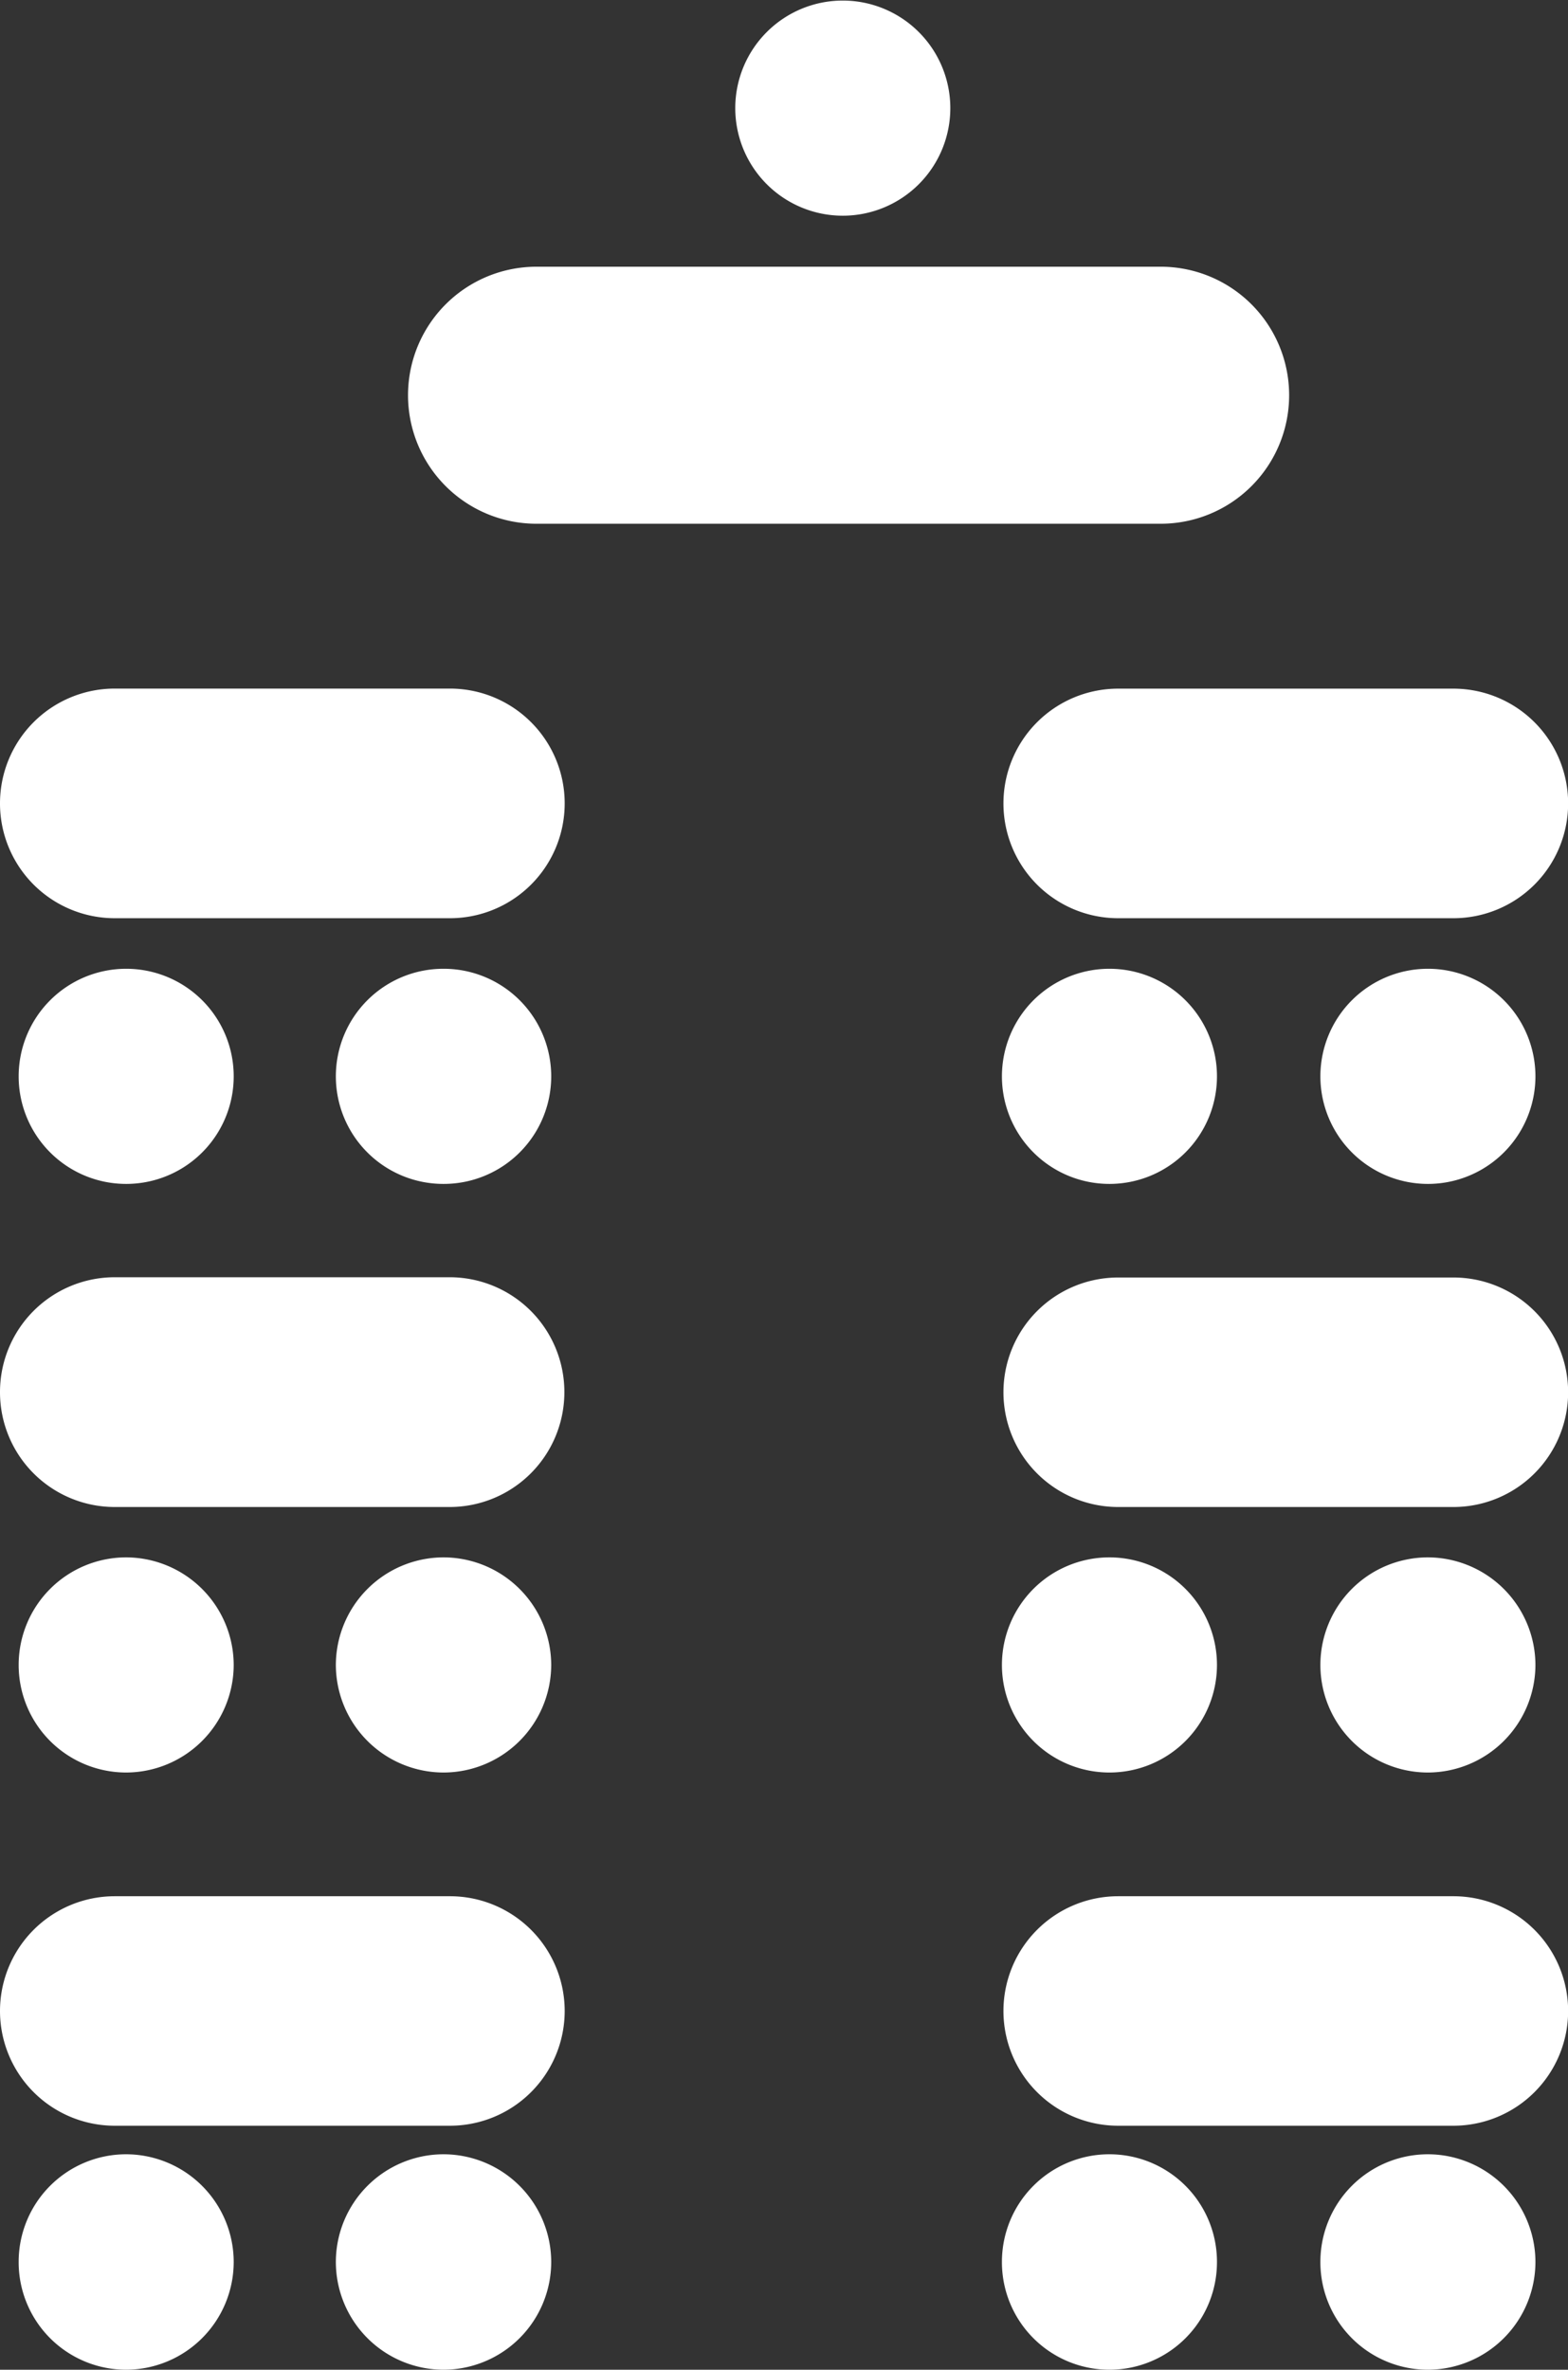
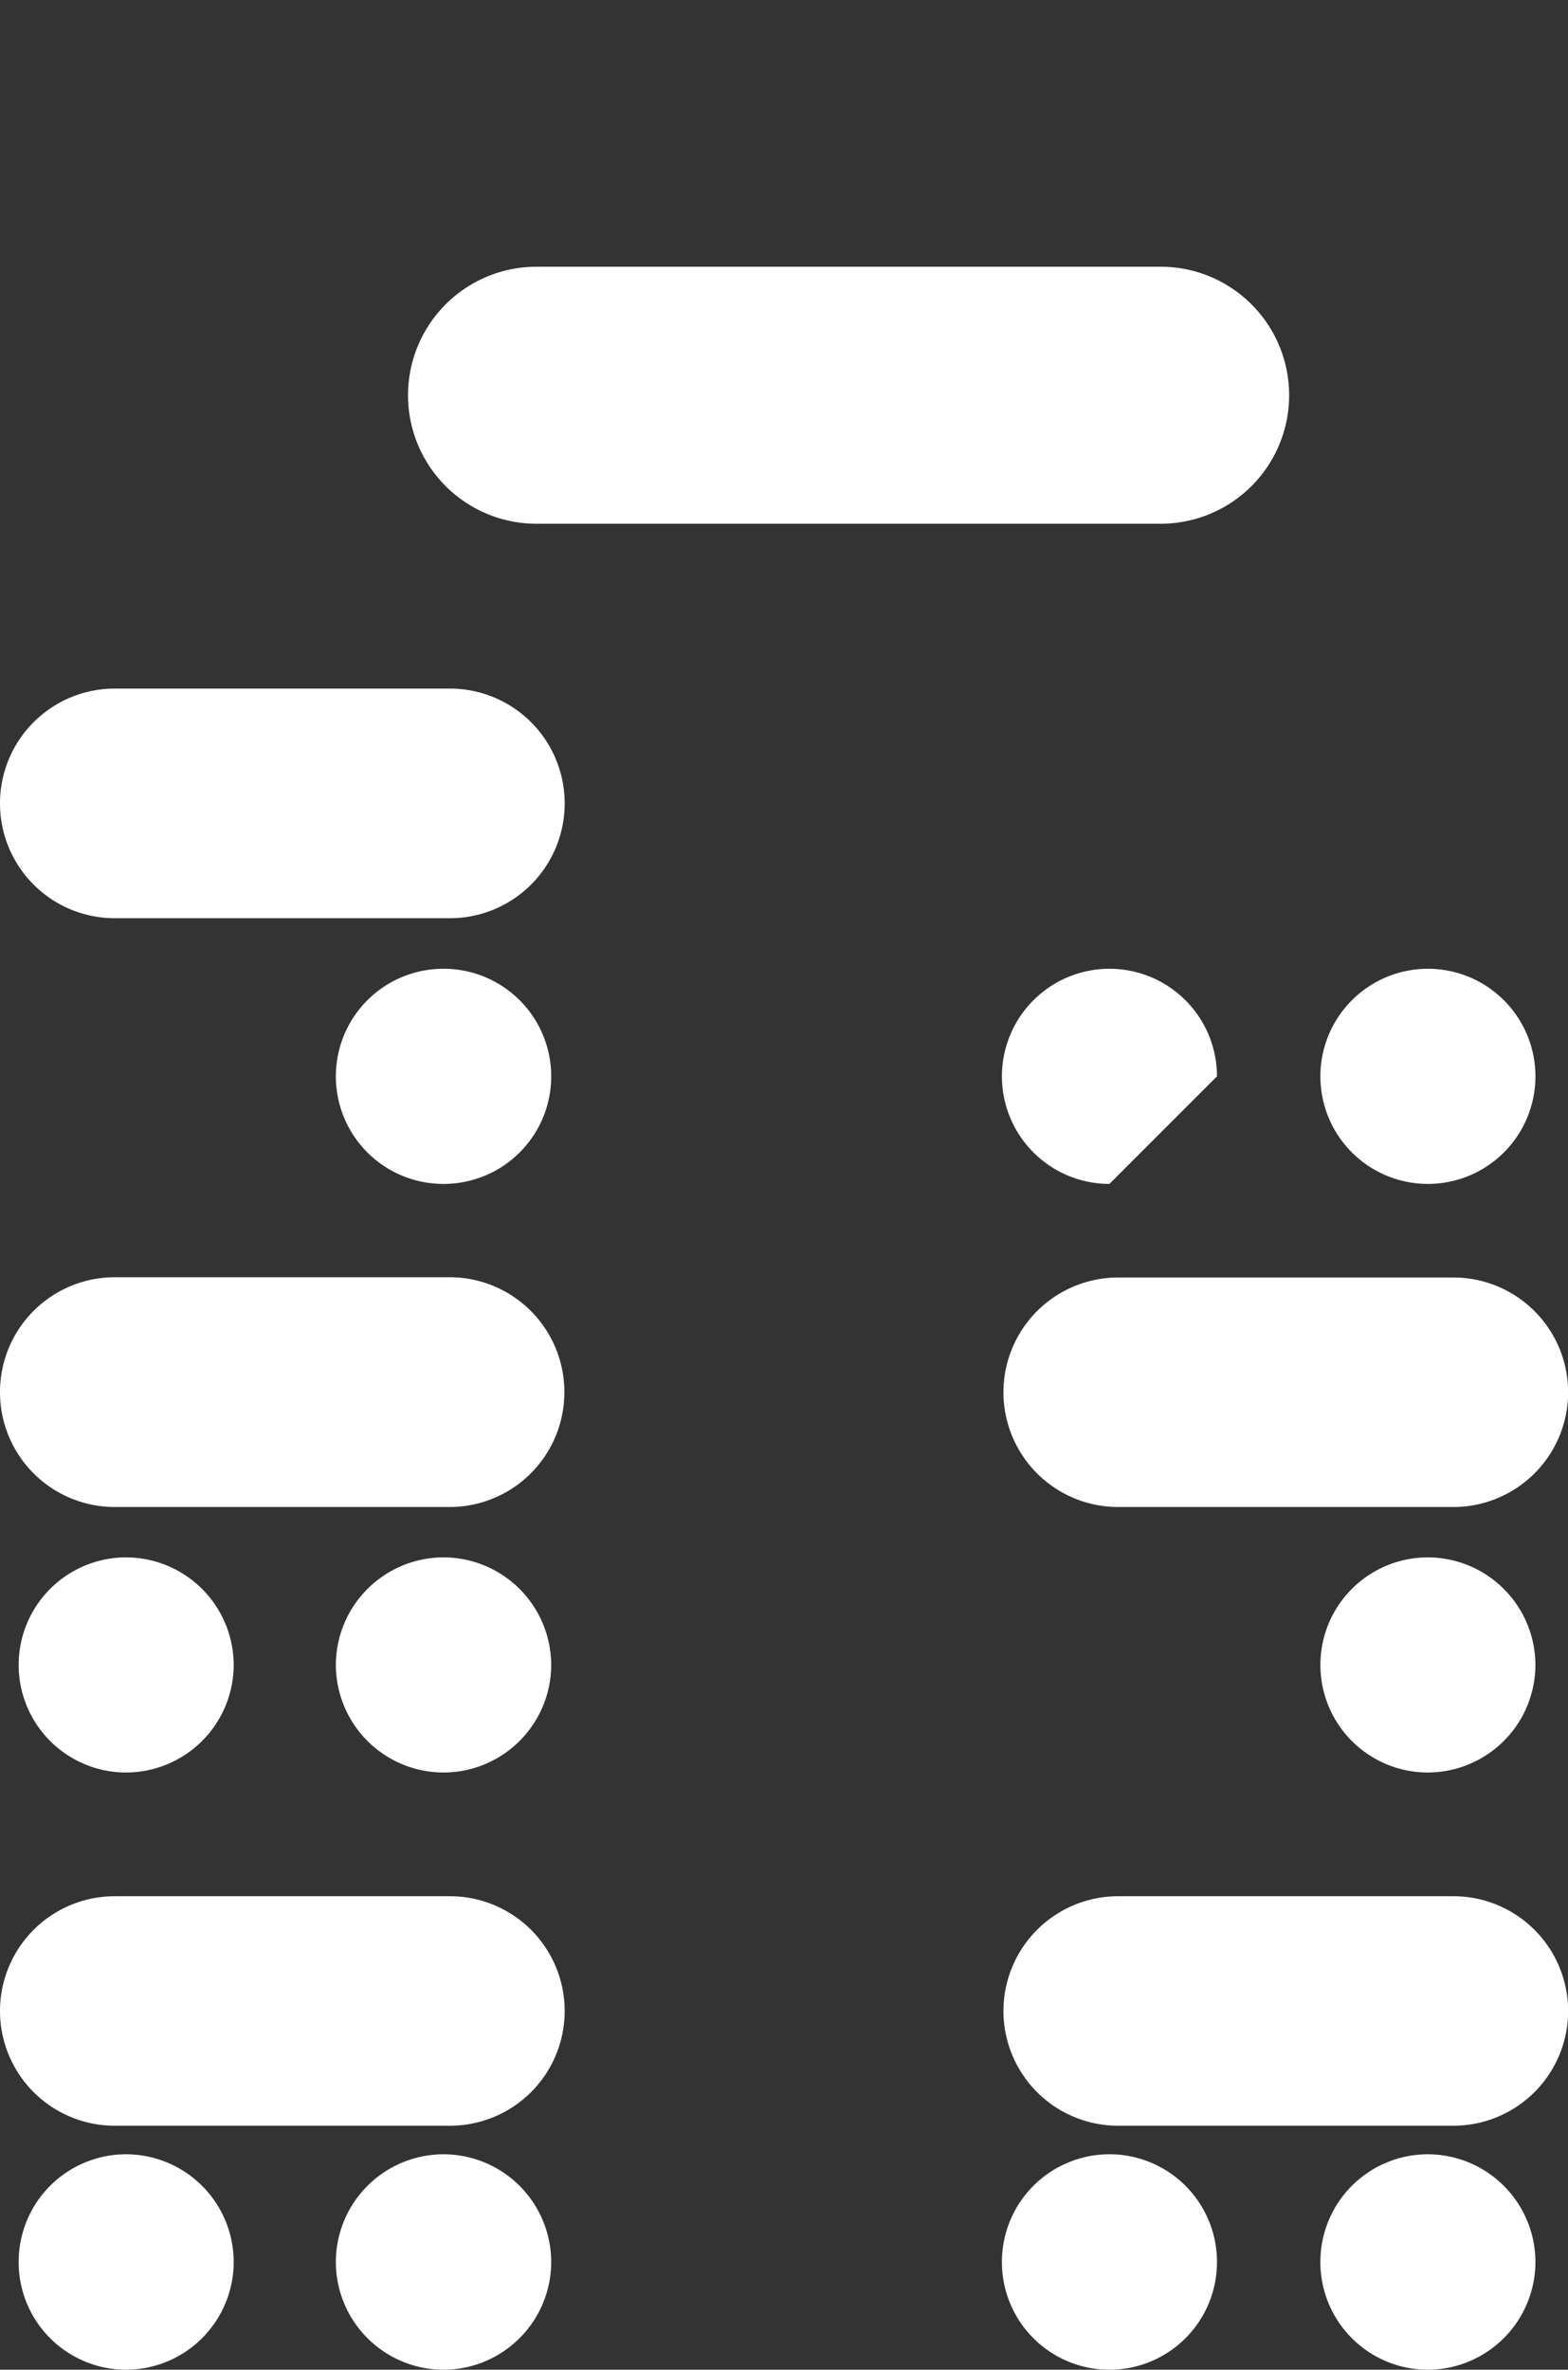
<svg xmlns="http://www.w3.org/2000/svg" id="_Layer_" data-name="&lt;Layer&gt;" width="24.791" height="37.45" viewBox="0 0 24.791 37.45">
  <rect x="0" y="0" width="24.791" height="37.45" fill="#333333" stroke="none" />
-   <path id="Path_962" data-name="Path 962" d="M164.825,3.409h0a1.7,1.7,0,0,1-1.7-1.7h0a1.7,1.7,0,0,1,1.7-1.7h0a1.7,1.7,0,0,1,1.7,1.7h0A1.7,1.7,0,0,1,164.825,3.409Z" transform="translate(-151.5 0)" fill="#fff" />
-   <path id="Path_963" data-name="Path 963" d="M6.155,219.219h0a1.7,1.7,0,0,1-1.7-1.7h0a1.7,1.7,0,0,1,1.7-1.7h0a1.7,1.7,0,0,1,1.7,1.7h0a1.7,1.7,0,0,1-1.7,1.7Z" transform="translate(-4.16 -200.509)" fill="#fff" />
  <path id="Path_964" data-name="Path 964" d="M76.175,219.219h0a1.7,1.7,0,0,1-1.7-1.7h0a1.7,1.7,0,0,1,1.7-1.7h0a1.7,1.7,0,0,1,1.705,1.7h0A1.7,1.7,0,0,1,76.175,219.219Z" transform="translate(-69.165 -200.509)" fill="#fff" />
  <path id="Path_965" data-name="Path 965" d="M94.427,68.642H84.561a2.031,2.031,0,0,1-2.031-2.031h0a2.031,2.031,0,0,1,2.031-2.031h9.866a2.031,2.031,0,0,1,2.034,2.031h0a2.031,2.031,0,0,1-2.034,2.031Z" transform="translate(-76.079 -60.365)" fill="#fff" />
  <path id="Path_966" data-name="Path 966" d="M7.109,157.029h-5.3A1.814,1.814,0,0,1,0,155.214H0A1.814,1.814,0,0,1,1.814,153.4h5.3a1.814,1.814,0,0,1,1.814,1.814h0A1.814,1.814,0,0,1,7.109,157.029Z" transform="translate(0 -142.518)" fill="#fff" />
-   <path id="Path_967" data-name="Path 967" d="M224.015,219.219h0a1.7,1.7,0,0,1-1.7-1.7h0a1.7,1.7,0,0,1,1.7-1.7h0a1.7,1.7,0,0,1,1.7,1.7h0A1.7,1.7,0,0,1,224.015,219.219Z" transform="translate(-206.474 -200.509)" fill="#fff" />
+   <path id="Path_967" data-name="Path 967" d="M224.015,219.219h0a1.7,1.7,0,0,1-1.7-1.7h0a1.7,1.7,0,0,1,1.7-1.7h0a1.7,1.7,0,0,1,1.7,1.7h0Z" transform="translate(-206.474 -200.509)" fill="#fff" />
  <path id="Path_968" data-name="Path 968" d="M294.045,219.219h0a1.7,1.7,0,0,1-1.7-1.7h0a1.7,1.7,0,0,1,1.7-1.7h0a1.7,1.7,0,0,1,1.7,1.7h0a1.7,1.7,0,0,1-1.7,1.7Z" transform="translate(-271.469 -200.509)" fill="#fff" />
-   <path id="Path_969" data-name="Path 969" d="M222.8,157.047h-5.3a1.814,1.814,0,0,1-1.814-1.814h0a1.814,1.814,0,0,1,1.814-1.814h5.3a1.814,1.814,0,0,1,1.814,1.814h0A1.814,1.814,0,0,1,222.8,157.047Z" transform="translate(-199.821 -142.536)" fill="#fff" />
  <path id="Path_970" data-name="Path 970" d="M6.155,350.409h0a1.7,1.7,0,0,1-1.7-1.7h0a1.7,1.7,0,0,1,1.7-1.7h0a1.705,1.705,0,0,1,1.7,1.705h0A1.705,1.705,0,0,1,6.155,350.409Z" transform="translate(-4.16 -322.397)" fill="#fff" />
  <path id="Path_971" data-name="Path 971" d="M76.175,350.409h0a1.705,1.705,0,0,1-1.7-1.7h0a1.705,1.705,0,0,1,1.7-1.7h0a1.705,1.705,0,0,1,1.705,1.705h0A1.705,1.705,0,0,1,76.175,350.409Z" transform="translate(-69.165 -322.397)" fill="#fff" />
  <path id="Path_972" data-name="Path 972" d="M7.109,288.217h-5.3A1.814,1.814,0,0,1,0,286.4H0a1.814,1.814,0,0,1,1.814-1.814h5.3A1.814,1.814,0,0,1,8.923,286.4h0A1.814,1.814,0,0,1,7.109,288.217Z" transform="translate(0 -264.401)" fill="#fff" />
-   <path id="Path_973" data-name="Path 973" d="M224.015,350.409h0a1.7,1.7,0,0,1-1.7-1.7h0a1.7,1.7,0,0,1,1.7-1.7h0a1.7,1.7,0,0,1,1.7,1.705h0A1.7,1.7,0,0,1,224.015,350.409Z" transform="translate(-206.474 -322.397)" fill="#fff" />
  <path id="Path_974" data-name="Path 974" d="M294.045,350.409h0a1.7,1.7,0,0,1-1.7-1.7h0a1.7,1.7,0,0,1,1.7-1.7h0a1.705,1.705,0,0,1,1.7,1.705h0A1.705,1.705,0,0,1,294.045,350.409Z" transform="translate(-271.469 -322.397)" fill="#fff" />
  <path id="Path_975" data-name="Path 975" d="M222.8,288.217h-5.3a1.814,1.814,0,0,1-1.814-1.813h0a1.814,1.814,0,0,1,1.814-1.814h5.3a1.814,1.814,0,0,1,1.814,1.814h0A1.814,1.814,0,0,1,222.8,288.217Z" transform="translate(-199.821 -264.401)" fill="#fff" />
  <path id="Path_976" data-name="Path 976" d="M6.155,483.51h0a1.7,1.7,0,0,1-1.7-1.705h0a1.7,1.7,0,0,1,1.7-1.7h0a1.705,1.705,0,0,1,1.7,1.7h0a1.705,1.705,0,0,1-1.7,1.705Z" transform="translate(-4.16 -446.06)" fill="#fff" />
  <path id="Path_977" data-name="Path 977" d="M76.175,483.51h0a1.705,1.705,0,0,1-1.7-1.705h0a1.705,1.705,0,0,1,1.7-1.7h0a1.705,1.705,0,0,1,1.705,1.7h0A1.705,1.705,0,0,1,76.175,483.51Z" transform="translate(-69.165 -446.06)" fill="#fff" />
  <path id="Path_978" data-name="Path 978" d="M7.109,421.327h-5.3A1.814,1.814,0,0,1,0,419.514H0A1.814,1.814,0,0,1,1.814,417.7h5.3a1.814,1.814,0,0,1,1.814,1.814h0A1.814,1.814,0,0,1,7.109,421.327Z" transform="translate(0 -387.733)" fill="#fff" />
  <path id="Path_979" data-name="Path 979" d="M224.015,483.51h0a1.7,1.7,0,0,1-1.7-1.705h0a1.7,1.7,0,0,1,1.7-1.7h0a1.7,1.7,0,0,1,1.7,1.7h0A1.7,1.7,0,0,1,224.015,483.51Z" transform="translate(-206.474 -446.06)" fill="#fff" />
  <path id="Path_980" data-name="Path 980" d="M294.045,483.51h0a1.7,1.7,0,0,1-1.7-1.705h0a1.7,1.7,0,0,1,1.7-1.7h0a1.705,1.705,0,0,1,1.7,1.7h0A1.705,1.705,0,0,1,294.045,483.51Z" transform="translate(-271.469 -446.06)" fill="#fff" />
  <path id="Path_981" data-name="Path 981" d="M222.8,421.327h-5.3a1.814,1.814,0,0,1-1.814-1.814h0A1.814,1.814,0,0,1,217.5,417.7h5.3a1.814,1.814,0,0,1,1.814,1.814h0A1.814,1.814,0,0,1,222.8,421.327Z" transform="translate(-199.821 -387.733)" fill="#fff" />
</svg>